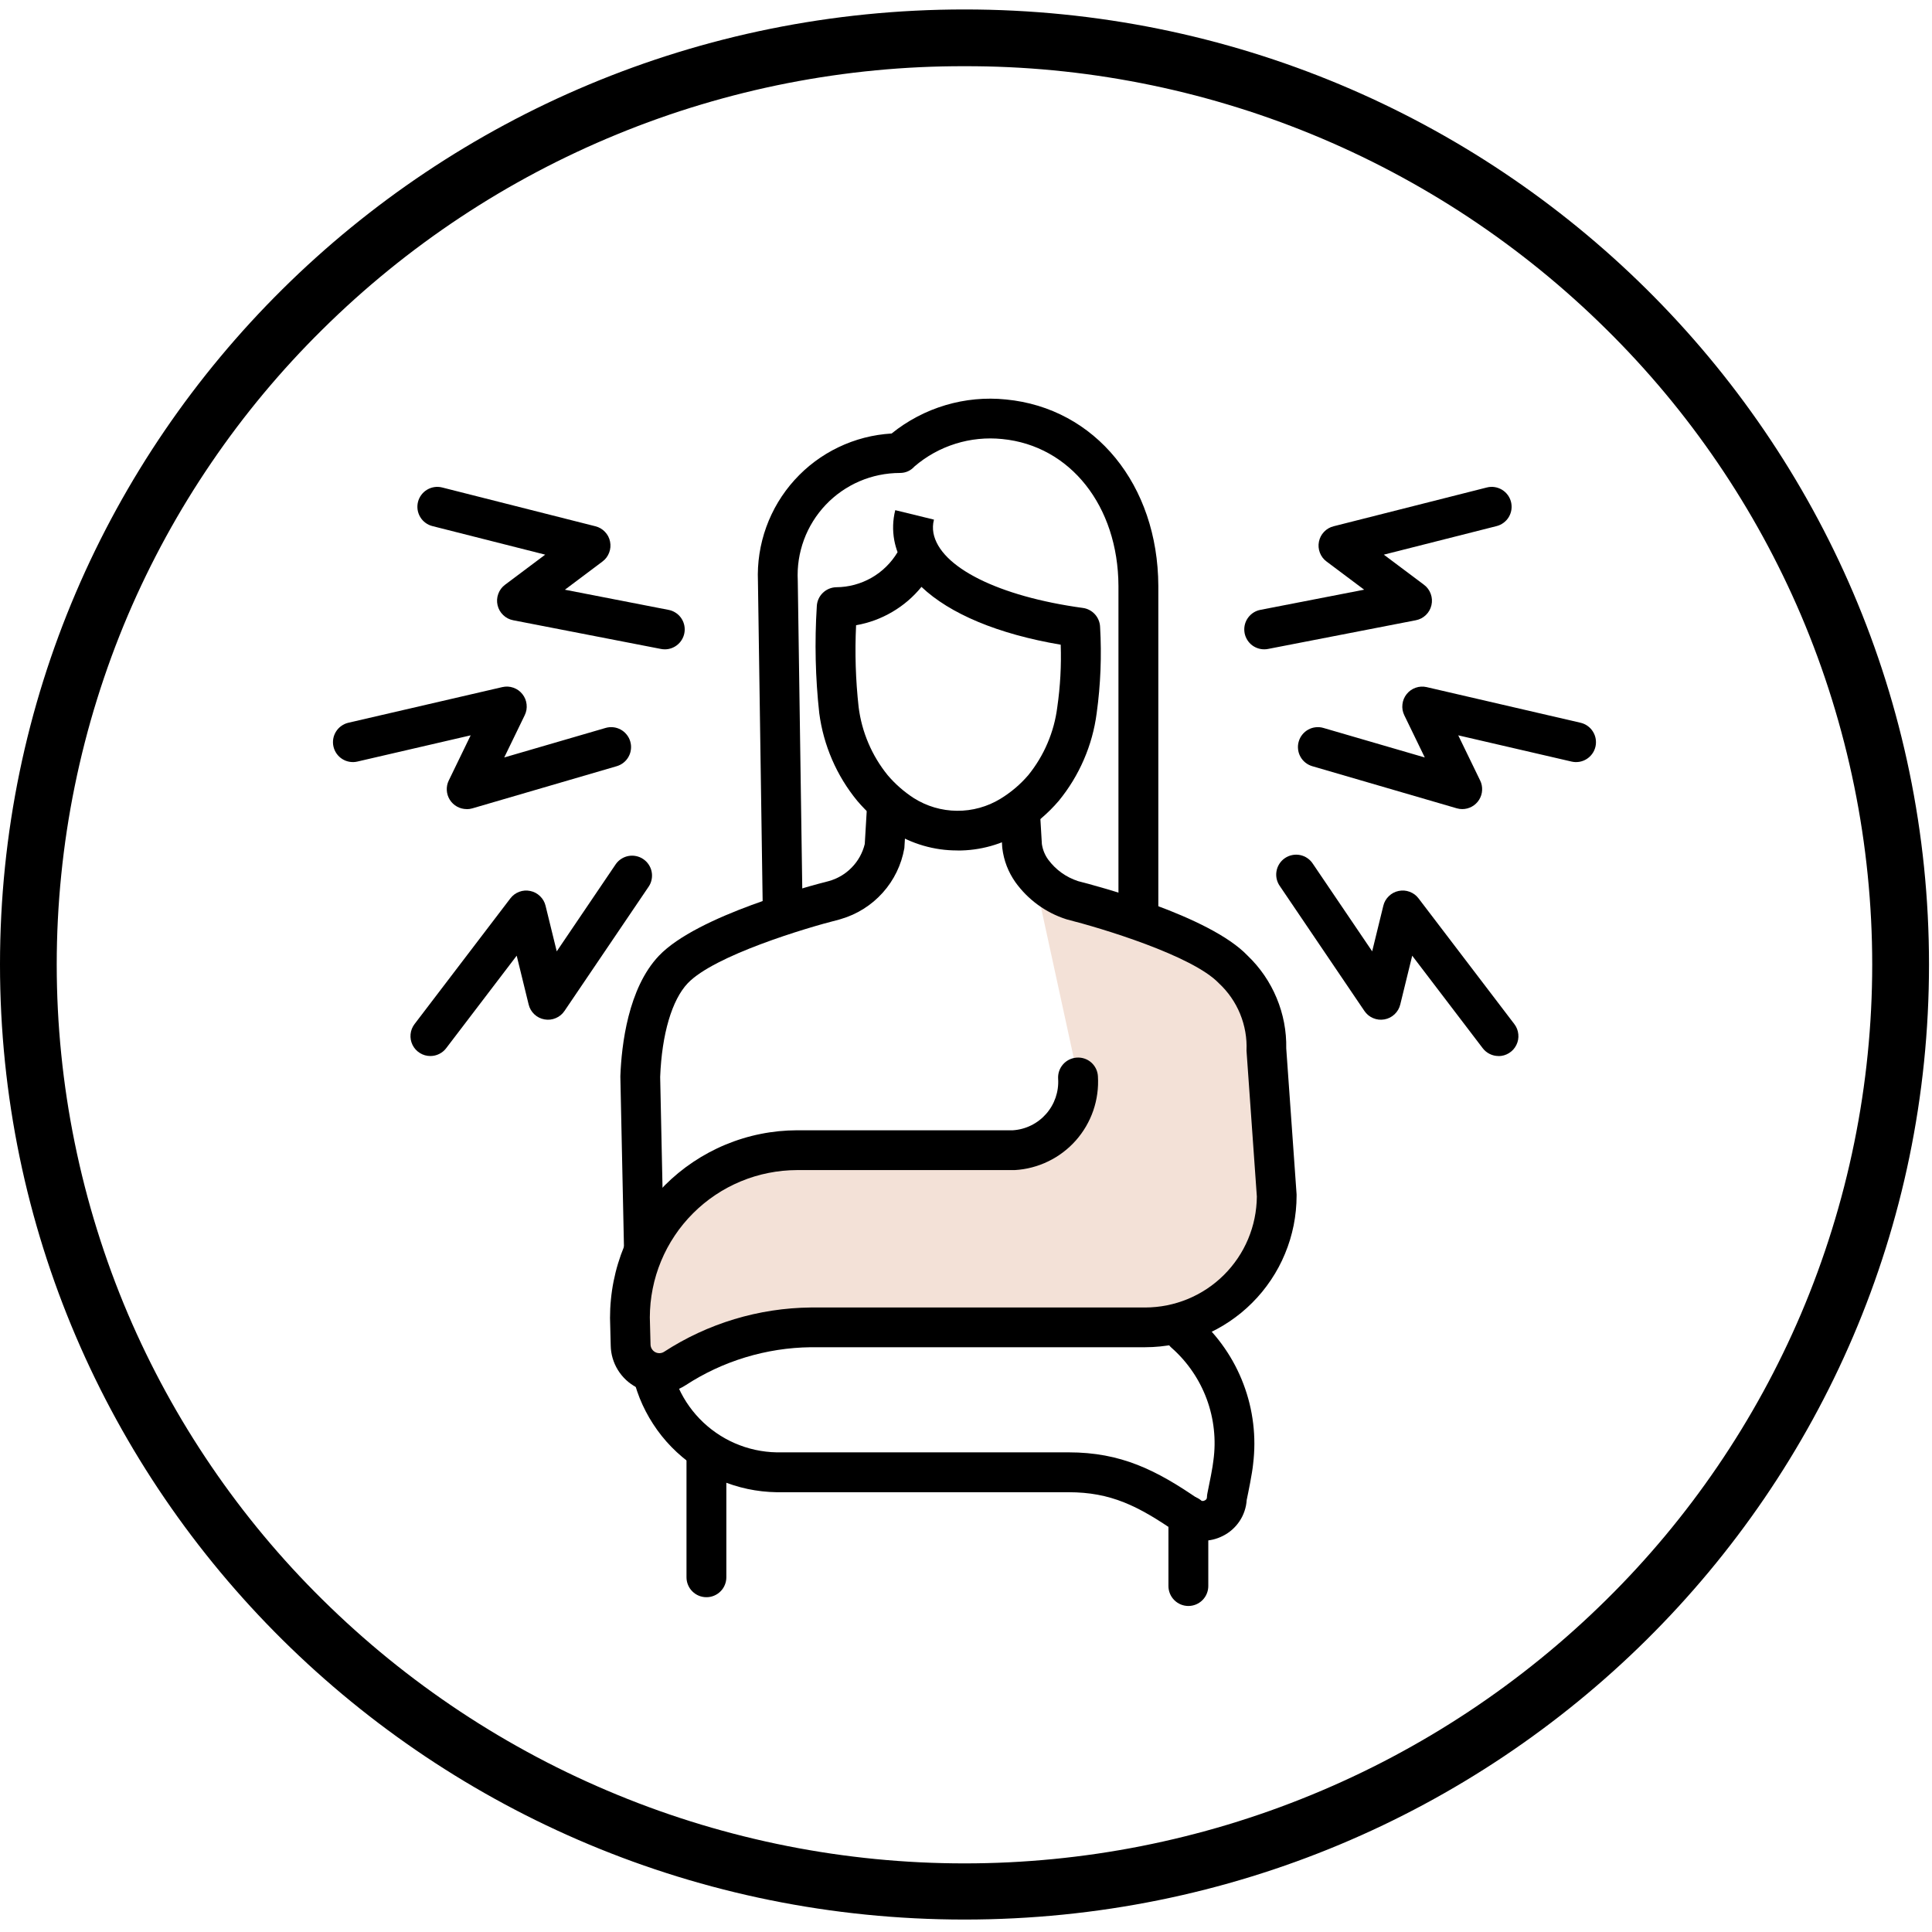
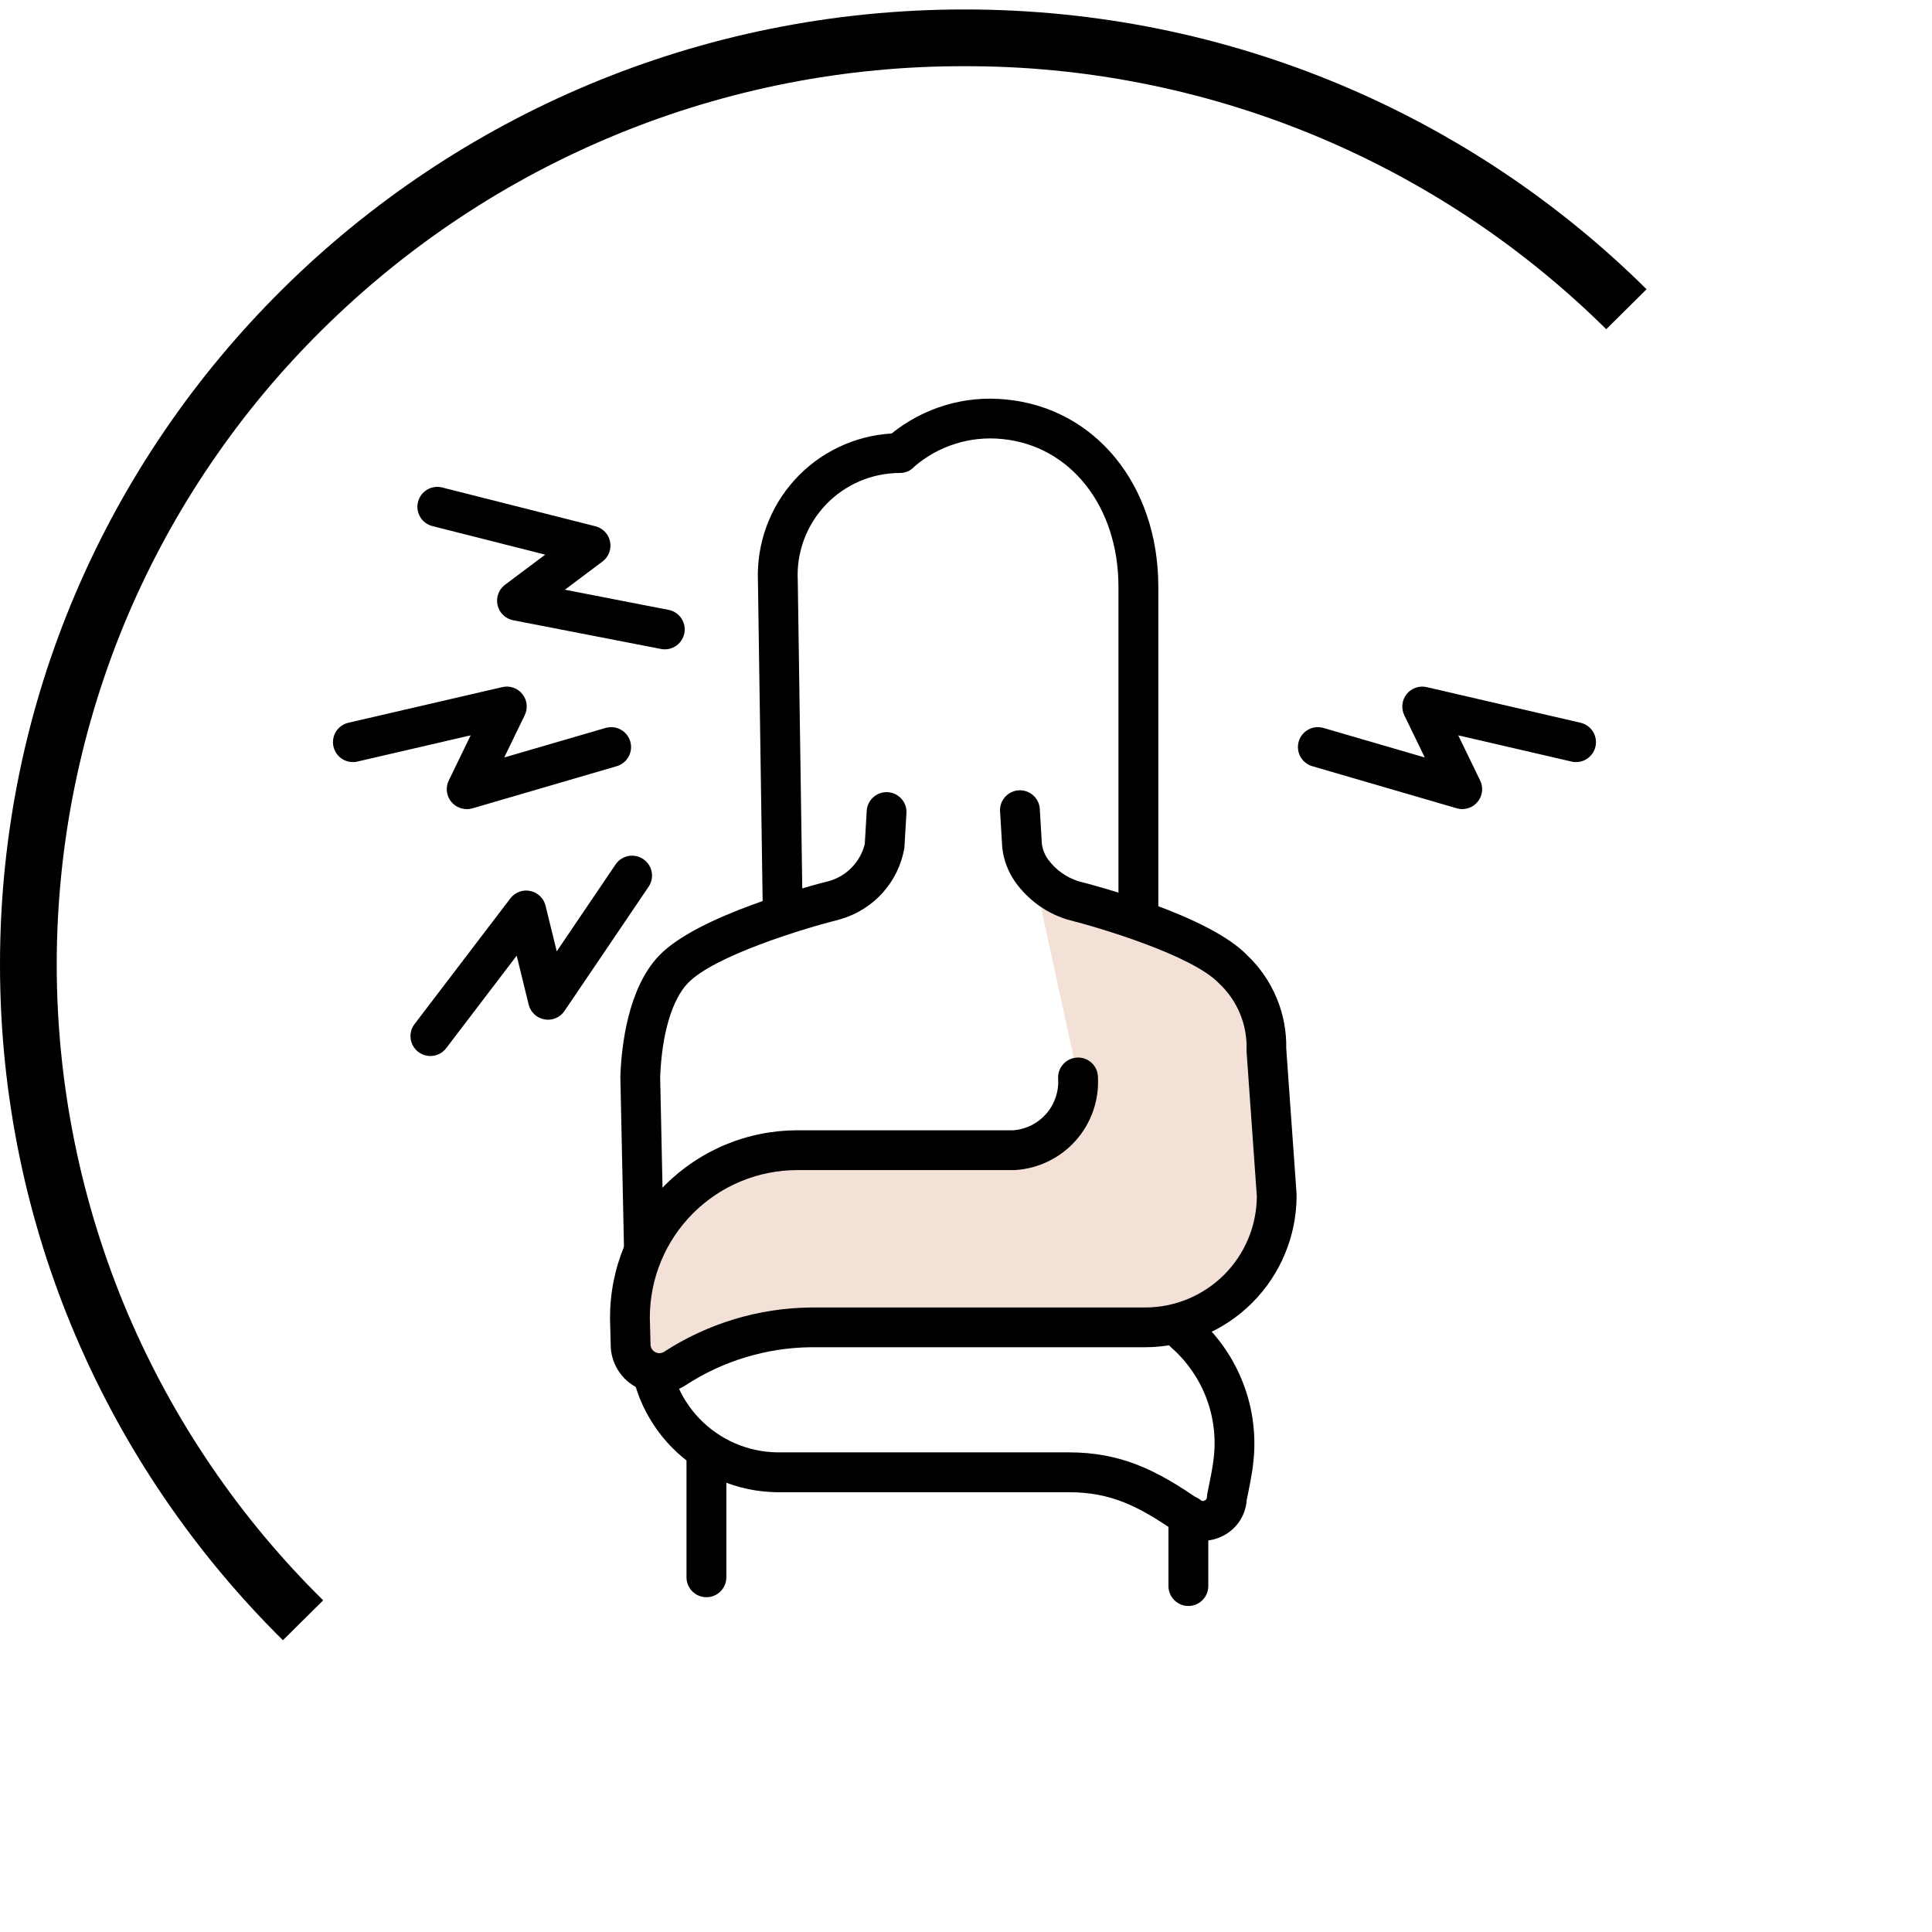
<svg xmlns="http://www.w3.org/2000/svg" version="1.0" preserveAspectRatio="xMidYMid meet" height="430" viewBox="0 0 322.5 322.5" zoomAndPan="magnify" width="430">
  <defs>
    <clipPath id="97960c7f8d">
-       <path clip-rule="nonzero" d="M 0 1.578 L 322 1.578 L 322 320.582 L 0 320.582 Z M 0 1.578" />
+       <path clip-rule="nonzero" d="M 0 1.578 L 322 1.578 L 0 320.582 Z M 0 1.578" />
    </clipPath>
    <clipPath id="c2fbb3ad9d">
      <path clip-rule="nonzero" d="M 216 114 L 266.422 114 L 266.422 136 L 216 136 Z M 216 114" />
    </clipPath>
    <clipPath id="85aff1daf7">
      <path clip-rule="nonzero" d="M 55.574 114 L 106 114 L 106 136 L 55.574 136 Z M 55.574 114" />
    </clipPath>
    <clipPath id="b93f416025">
      <path clip-rule="nonzero" d="M 126 66.551 L 194 66.551 L 194 154 L 126 154 Z M 126 66.551" />
    </clipPath>
    <clipPath id="cedd41a011">
      <path clip-rule="nonzero" d="M 195 249 L 202 249 L 202 268.078 L 195 268.078 Z M 195 249" />
    </clipPath>
  </defs>
  <g clip-path="url(#97960c7f8d)">
    <path fill-rule="nonzero" fill-opacity="1" d="M 161 11.051 C 156.043 11.039 151.098 11.27 146.164 11.742 C 141.23 12.215 136.332 12.93 131.469 13.879 C 126.605 14.832 121.801 16.023 117.051 17.445 C 112.305 18.867 107.637 20.52 103.055 22.402 C 98.469 24.281 93.984 26.383 89.605 28.699 C 85.223 31.02 80.969 33.547 76.836 36.285 C 72.703 39.02 68.715 41.953 64.871 45.078 C 61.023 48.207 57.34 51.516 53.82 55 C 46.914 61.816 40.73 69.234 35.27 77.254 C 29.805 85.273 25.172 93.746 21.359 102.672 C 19.402 107.27 17.684 111.957 16.199 116.73 C 14.711 121.504 13.473 126.34 12.473 131.238 C 11.473 136.137 10.723 141.07 10.223 146.047 C 9.719 151.02 9.469 156.004 9.469 161.004 C 9.469 166.004 9.719 170.988 10.223 175.961 C 10.723 180.938 11.473 185.871 12.473 190.77 C 13.473 195.668 14.711 200.504 16.199 205.277 C 17.684 210.051 19.402 214.738 21.359 219.336 C 25.172 228.262 29.805 236.734 35.27 244.754 C 40.73 252.773 46.914 260.191 53.82 267.008 C 55.582 268.746 57.383 270.445 59.227 272.098 C 61.07 273.754 62.953 275.359 64.875 276.922 C 66.797 278.484 68.758 279.996 70.754 281.465 C 72.75 282.93 74.781 284.348 76.844 285.715 C 78.91 287.082 81.008 288.398 83.137 289.664 C 85.266 290.926 87.426 292.141 89.613 293.301 C 91.801 294.461 94.016 295.566 96.258 296.617 C 98.5 297.668 100.77 298.664 103.059 299.605 C 105.348 300.547 107.66 301.434 109.996 302.262 C 112.328 303.09 114.684 303.863 117.055 304.578 C 119.426 305.289 121.812 305.945 124.219 306.543 C 126.621 307.141 129.039 307.68 131.469 308.16 C 133.898 308.641 136.336 309.059 138.789 309.422 C 141.238 309.781 143.695 310.082 146.16 310.324 C 148.625 310.562 151.094 310.746 153.566 310.867 C 156.043 310.988 158.516 311.047 160.992 311.047 C 163.473 311.047 165.945 310.988 168.418 310.867 C 170.895 310.746 173.363 310.562 175.828 310.324 C 178.293 310.082 180.75 309.781 183.199 309.422 C 185.652 309.059 188.09 308.641 190.52 308.16 C 192.949 307.68 195.367 307.141 197.77 306.543 C 200.176 305.945 202.562 305.289 204.934 304.578 C 207.305 303.863 209.656 303.09 211.992 302.262 C 214.324 301.434 216.637 300.547 218.93 299.605 C 221.219 298.664 223.488 297.668 225.73 296.617 C 227.973 295.566 230.188 294.461 232.375 293.301 C 234.562 292.141 236.723 290.926 238.852 289.664 C 240.98 288.398 243.078 287.082 245.145 285.715 C 247.207 284.348 249.238 282.93 251.234 281.465 C 253.23 279.996 255.191 278.484 257.113 276.922 C 259.035 275.359 260.918 273.754 262.762 272.098 C 264.605 270.445 266.406 268.746 268.168 267.008 C 275.074 260.191 281.258 252.773 286.719 244.754 C 292.184 236.734 296.816 228.262 300.629 219.336 C 302.586 214.738 304.305 210.051 305.789 205.277 C 307.277 200.504 308.516 195.668 309.516 190.77 C 310.516 185.871 311.266 180.938 311.766 175.961 C 312.27 170.988 312.52 166.004 312.52 161.004 C 312.52 156.004 312.27 151.02 311.766 146.047 C 311.266 141.07 310.516 136.137 309.516 131.238 C 308.516 126.34 307.273 121.504 305.789 116.73 C 304.305 111.957 302.586 107.27 300.629 102.672 C 296.816 93.746 292.184 85.273 286.719 77.254 C 281.258 69.234 275.074 61.816 268.168 55 C 264.648 51.516 260.965 48.207 257.121 45.082 C 253.273 41.953 249.285 39.023 245.156 36.285 C 241.023 33.551 236.766 31.023 232.387 28.703 C 228.008 26.383 223.527 24.285 218.941 22.402 C 214.355 20.523 209.691 18.871 204.941 17.449 C 200.195 16.023 195.391 14.836 190.527 13.883 C 185.664 12.93 180.766 12.215 175.832 11.742 C 170.902 11.27 165.957 11.039 161 11.051 M 161 1.578 C 249.918 1.578 322 72.953 322 161 C 322 249.043 249.918 320.422 161 320.422 C 72.082 320.422 0 249.043 0 161 C 0 72.953 72.082 1.578 161 1.578 Z M 161 1.578" fill="#000000" />
  </g>
-   <path fill-rule="nonzero" fill-opacity="1" d="M 211.043 108.387 C 210.629 108.391 210.227 108.316 209.84 108.168 C 209.449 108.02 209.102 107.809 208.793 107.531 C 208.488 107.25 208.238 106.926 208.055 106.555 C 207.867 106.184 207.754 105.793 207.715 105.379 C 207.676 104.969 207.711 104.562 207.824 104.16 C 207.938 103.762 208.117 103.395 208.367 103.066 C 208.617 102.734 208.918 102.457 209.27 102.238 C 209.621 102.02 210.004 101.871 210.41 101.797 L 227.711 98.434 L 221.434 93.73 C 220.918 93.348 220.547 92.855 220.32 92.258 C 220.09 91.656 220.039 91.043 220.164 90.414 C 220.293 89.785 220.574 89.242 221.016 88.777 C 221.461 88.312 221.992 88.004 222.613 87.848 L 248.184 81.375 C 248.609 81.266 249.043 81.242 249.48 81.305 C 249.914 81.371 250.324 81.516 250.703 81.738 C 251.082 81.965 251.402 82.254 251.668 82.609 C 251.93 82.961 252.117 83.352 252.227 83.781 C 252.332 84.207 252.355 84.641 252.293 85.078 C 252.23 85.512 252.082 85.922 251.859 86.301 C 251.633 86.68 251.34 87 250.988 87.262 C 250.633 87.527 250.242 87.711 249.816 87.82 L 230.996 92.586 L 237.695 97.609 C 238.223 98.004 238.598 98.512 238.824 99.129 C 239.051 99.746 239.09 100.375 238.945 101.016 C 238.797 101.656 238.488 102.207 238.016 102.664 C 237.539 103.121 236.98 103.41 236.336 103.535 L 211.68 108.324 C 211.473 108.367 211.262 108.387 211.051 108.387" fill="#000000" />
-   <path fill-rule="nonzero" fill-opacity="1" d="M 250.148 176.277 C 249.629 176.277 249.137 176.164 248.672 175.934 C 248.207 175.703 247.816 175.383 247.5 174.969 L 235.734 159.531 L 233.742 167.664 C 233.586 168.305 233.27 168.855 232.789 169.309 C 232.309 169.762 231.742 170.047 231.094 170.164 C 230.441 170.281 229.812 170.207 229.203 169.949 C 228.598 169.691 228.109 169.285 227.742 168.738 L 213.66 147.941 C 213.398 147.574 213.215 147.172 213.113 146.734 C 213.016 146.297 213.004 145.855 213.082 145.414 C 213.16 144.969 213.324 144.559 213.566 144.184 C 213.812 143.805 214.121 143.488 214.492 143.238 C 214.867 142.984 215.273 142.816 215.715 142.73 C 216.156 142.641 216.598 142.645 217.035 142.734 C 217.477 142.828 217.883 143 218.254 143.258 C 218.621 143.512 218.926 143.832 219.168 144.211 L 229.051 158.801 L 230.914 151.184 C 231.066 150.562 231.375 150.031 231.836 149.586 C 232.297 149.141 232.84 148.852 233.469 148.723 C 234.094 148.594 234.707 148.637 235.309 148.863 C 235.906 149.086 236.402 149.449 236.789 149.961 L 252.781 170.945 C 253.164 171.449 253.387 172.016 253.445 172.645 C 253.508 173.273 253.398 173.871 253.117 174.438 C 252.836 175.004 252.43 175.453 251.891 175.789 C 251.355 176.121 250.77 176.289 250.137 176.289" fill="#000000" />
  <g clip-path="url(#c2fbb3ad9d)">
    <path fill-rule="nonzero" fill-opacity="1" d="M 244.098 135.059 C 243.781 135.059 243.473 135.016 243.168 134.926 L 219.055 127.898 C 218.633 127.773 218.246 127.574 217.902 127.297 C 217.559 127.023 217.281 126.691 217.07 126.305 C 216.855 125.918 216.727 125.504 216.68 125.066 C 216.629 124.629 216.668 124.199 216.793 123.773 C 216.914 123.352 217.113 122.965 217.391 122.621 C 217.668 122.277 217.996 122 218.383 121.789 C 218.77 121.574 219.184 121.445 219.621 121.398 C 220.059 121.348 220.492 121.387 220.914 121.512 L 237.832 126.441 L 234.41 119.387 C 234.133 118.812 234.027 118.207 234.102 117.57 C 234.172 116.938 234.406 116.371 234.801 115.871 C 235.199 115.371 235.699 115.016 236.301 114.801 C 236.902 114.59 237.516 114.555 238.137 114.695 L 263.832 120.645 C 264.262 120.746 264.656 120.922 265.016 121.18 C 265.375 121.434 265.668 121.75 265.902 122.125 C 266.137 122.5 266.289 122.902 266.363 123.34 C 266.434 123.773 266.422 124.207 266.324 124.637 C 266.223 125.066 266.047 125.461 265.789 125.82 C 265.531 126.176 265.219 126.473 264.844 126.707 C 264.469 126.941 264.062 127.094 263.629 127.168 C 263.195 127.238 262.762 127.227 262.332 127.125 L 243.418 122.746 L 247.074 130.285 C 247.199 130.535 247.289 130.801 247.344 131.078 C 247.398 131.355 247.418 131.633 247.402 131.914 C 247.391 132.195 247.34 132.469 247.254 132.738 C 247.168 133.008 247.051 133.262 246.902 133.5 C 246.754 133.738 246.574 133.957 246.371 134.148 C 246.164 134.344 245.941 134.508 245.691 134.645 C 245.445 134.781 245.188 134.883 244.914 134.953 C 244.641 135.023 244.363 135.059 244.082 135.059" fill="#000000" />
  </g>
  <path fill-rule="nonzero" fill-opacity="1" d="M 110.953 108.387 C 110.738 108.387 110.527 108.367 110.32 108.324 L 85.664 103.535 C 85.02 103.41 84.461 103.121 83.988 102.664 C 83.516 102.207 83.203 101.656 83.055 101.016 C 82.91 100.375 82.949 99.746 83.176 99.129 C 83.402 98.512 83.777 98.004 84.305 97.609 L 91.008 92.586 L 72.188 87.82 C 71.758 87.711 71.367 87.527 71.012 87.262 C 70.66 87 70.367 86.68 70.145 86.301 C 69.918 85.922 69.773 85.512 69.707 85.078 C 69.645 84.641 69.668 84.207 69.773 83.781 C 69.883 83.352 70.07 82.961 70.332 82.609 C 70.598 82.254 70.918 81.965 71.297 81.738 C 71.676 81.516 72.086 81.371 72.52 81.305 C 72.957 81.242 73.391 81.266 73.816 81.375 L 99.387 87.848 C 100.008 88.004 100.543 88.312 100.984 88.777 C 101.426 89.242 101.711 89.785 101.836 90.414 C 101.961 91.043 101.91 91.656 101.68 92.258 C 101.453 92.855 101.082 93.348 100.57 93.73 L 94.297 98.438 L 111.582 101.801 C 111.992 101.875 112.371 102.023 112.723 102.242 C 113.078 102.461 113.379 102.734 113.629 103.066 C 113.879 103.398 114.059 103.766 114.172 104.164 C 114.285 104.562 114.32 104.969 114.281 105.383 C 114.242 105.797 114.129 106.188 113.941 106.559 C 113.754 106.93 113.508 107.254 113.199 107.531 C 112.891 107.812 112.543 108.023 112.156 108.172 C 111.77 108.32 111.367 108.395 110.953 108.391" fill="#000000" />
  <path fill-rule="nonzero" fill-opacity="1" d="M 71.844 176.277 C 71.211 176.277 70.629 176.113 70.09 175.777 C 69.555 175.445 69.145 174.996 68.863 174.43 C 68.586 173.863 68.477 173.266 68.535 172.633 C 68.598 172.004 68.82 171.441 69.203 170.938 L 85.191 149.965 C 85.582 149.453 86.074 149.09 86.676 148.863 C 87.273 148.641 87.887 148.594 88.516 148.727 C 89.141 148.855 89.684 149.145 90.145 149.59 C 90.605 150.035 90.914 150.566 91.066 151.188 L 92.934 158.805 L 102.812 144.215 C 103.066 143.863 103.375 143.574 103.742 143.344 C 104.109 143.113 104.504 142.961 104.93 142.883 C 105.355 142.809 105.781 142.816 106.203 142.906 C 106.629 142.996 107.02 143.164 107.379 143.406 C 107.734 143.648 108.035 143.949 108.277 144.309 C 108.516 144.668 108.684 145.059 108.77 145.48 C 108.859 145.906 108.863 146.332 108.785 146.758 C 108.707 147.184 108.555 147.578 108.32 147.941 L 94.238 168.738 C 93.871 169.285 93.387 169.691 92.777 169.949 C 92.168 170.207 91.539 170.281 90.891 170.164 C 90.238 170.047 89.672 169.762 89.191 169.309 C 88.711 168.855 88.395 168.305 88.242 167.664 L 86.25 159.527 L 74.48 174.969 C 74.164 175.383 73.777 175.703 73.309 175.934 C 72.844 176.164 72.352 176.277 71.832 176.277" fill="#000000" />
  <g clip-path="url(#85aff1daf7)">
    <path fill-rule="nonzero" fill-opacity="1" d="M 77.902 135.059 C 77.621 135.059 77.344 135.023 77.07 134.953 C 76.797 134.883 76.539 134.781 76.293 134.645 C 76.043 134.508 75.82 134.344 75.613 134.148 C 75.41 133.957 75.234 133.738 75.082 133.5 C 74.934 133.262 74.816 133.008 74.73 132.738 C 74.645 132.469 74.598 132.195 74.582 131.914 C 74.566 131.633 74.586 131.355 74.641 131.078 C 74.699 130.801 74.785 130.535 74.91 130.285 L 78.566 122.746 L 59.652 127.125 C 59.223 127.227 58.793 127.238 58.355 127.164 C 57.922 127.094 57.52 126.938 57.145 126.707 C 56.77 126.473 56.457 126.176 56.199 125.816 C 55.945 125.457 55.766 125.062 55.668 124.637 C 55.566 124.207 55.555 123.773 55.625 123.34 C 55.699 122.902 55.852 122.5 56.086 122.125 C 56.316 121.75 56.613 121.438 56.973 121.18 C 57.332 120.922 57.723 120.746 58.152 120.645 L 83.848 114.695 C 84.473 114.551 85.086 114.582 85.691 114.793 C 86.293 115.004 86.797 115.359 87.195 115.859 C 87.598 116.363 87.832 116.93 87.902 117.566 C 87.973 118.203 87.871 118.809 87.59 119.387 L 84.168 126.441 L 101.086 121.512 C 101.512 121.387 101.941 121.352 102.379 121.398 C 102.816 121.445 103.23 121.578 103.617 121.789 C 104.004 122 104.332 122.281 104.609 122.625 C 104.887 122.969 105.086 123.352 105.207 123.773 C 105.332 124.199 105.371 124.629 105.32 125.066 C 105.273 125.504 105.145 125.918 104.93 126.305 C 104.719 126.691 104.441 127.023 104.098 127.297 C 103.754 127.574 103.371 127.773 102.945 127.898 L 78.832 134.941 C 78.527 135.027 78.215 135.074 77.898 135.07" fill="#000000" />
  </g>
  <path fill-rule="nonzero" fill-opacity="1" d="M 200.758 257.199 C 199.191 257.195 197.766 256.75 196.477 255.855 C 189.996 251.367 185.43 249.09 178.367 249.09 L 129.648 249.09 C 128.828 249.078 128.016 249.023 127.203 248.934 C 126.391 248.844 125.582 248.711 124.785 248.543 C 123.984 248.371 123.195 248.164 122.414 247.914 C 121.637 247.668 120.871 247.383 120.121 247.059 C 119.371 246.738 118.637 246.379 117.918 245.984 C 117.203 245.59 116.508 245.16 115.836 244.695 C 115.16 244.234 114.512 243.738 113.887 243.211 C 113.262 242.688 112.664 242.129 112.094 241.547 C 111.52 240.961 110.98 240.348 110.469 239.711 C 109.957 239.07 109.48 238.41 109.035 237.723 C 108.59 237.039 108.176 236.332 107.801 235.609 C 107.422 234.883 107.082 234.141 106.777 233.383 C 106.477 232.621 106.211 231.852 105.98 231.066 C 105.754 230.281 105.562 229.488 105.414 228.684 C 105.262 227.879 105.152 227.07 105.082 226.254 C 105.012 225.441 104.98 224.625 104.988 223.809 C 104.973 223.359 105.051 222.922 105.211 222.504 C 105.375 222.082 105.613 221.711 105.926 221.391 C 106.238 221.066 106.602 220.816 107.016 220.641 C 107.434 220.465 107.863 220.379 108.312 220.379 C 108.766 220.379 109.195 220.465 109.609 220.641 C 110.027 220.816 110.391 221.066 110.703 221.391 C 111.016 221.711 111.254 222.082 111.418 222.504 C 111.578 222.922 111.652 223.359 111.641 223.809 C 111.629 224.406 111.652 225.004 111.699 225.602 C 111.75 226.199 111.828 226.793 111.938 227.383 C 112.043 227.973 112.18 228.559 112.344 229.133 C 112.508 229.711 112.703 230.277 112.922 230.832 C 113.145 231.391 113.391 231.938 113.664 232.469 C 113.938 233.004 114.238 233.523 114.562 234.027 C 114.887 234.531 115.234 235.016 115.605 235.484 C 115.98 235.957 116.375 236.406 116.789 236.836 C 117.207 237.27 117.645 237.68 118.102 238.066 C 118.555 238.453 119.031 238.82 119.523 239.16 C 120.016 239.504 120.523 239.82 121.047 240.113 C 121.57 240.406 122.105 240.672 122.656 240.91 C 123.207 241.148 123.766 241.359 124.336 241.547 C 124.906 241.73 125.484 241.887 126.07 242.016 C 126.656 242.141 127.246 242.242 127.844 242.312 C 128.438 242.383 129.035 242.422 129.633 242.434 L 178.371 242.434 C 187.082 242.434 193 245.348 200.27 250.387 C 200.535 250.59 200.812 250.613 201.109 250.461 C 201.363 250.344 201.484 250.145 201.473 249.867 C 201.48 249.664 201.504 249.461 201.547 249.262 C 201.891 247.641 202.465 244.727 202.547 243.789 C 202.785 242.066 202.812 240.336 202.621 238.605 C 202.434 236.871 202.039 235.188 201.438 233.555 C 200.832 231.918 200.043 230.383 199.059 228.945 C 198.078 227.504 196.938 226.207 195.633 225.047 C 195.297 224.766 195.023 224.426 194.82 224.035 C 194.617 223.641 194.496 223.227 194.457 222.785 C 194.418 222.344 194.469 221.914 194.602 221.492 C 194.734 221.07 194.945 220.691 195.23 220.355 C 195.516 220.016 195.855 219.746 196.25 219.543 C 196.641 219.34 197.059 219.223 197.5 219.188 C 197.941 219.148 198.371 219.199 198.793 219.336 C 199.211 219.473 199.59 219.684 199.926 219.969 C 201.633 221.477 203.129 223.164 204.422 225.039 C 205.715 226.91 206.762 228.91 207.566 231.035 C 208.375 233.164 208.91 235.355 209.184 237.613 C 209.457 239.871 209.453 242.129 209.176 244.387 C 209.043 245.852 208.352 249.23 208.105 250.387 C 208.066 251.016 207.945 251.629 207.742 252.23 C 207.543 252.828 207.266 253.391 206.918 253.914 C 206.566 254.441 206.156 254.914 205.684 255.332 C 205.211 255.75 204.691 256.102 204.125 256.383 C 203.07 256.922 201.949 257.188 200.766 257.188" fill="#000000" />
  <g clip-path="url(#b93f416025)">
    <path fill-rule="nonzero" fill-opacity="1" d="M 127.352 153.684 L 126.52 97.027 C 126.488 96.262 126.492 95.492 126.535 94.727 C 126.578 93.957 126.656 93.195 126.773 92.438 C 126.891 91.676 127.043 90.926 127.234 90.18 C 127.422 89.434 127.648 88.699 127.91 87.977 C 128.172 87.254 128.465 86.547 128.797 85.852 C 129.125 85.16 129.488 84.48 129.883 83.824 C 130.281 83.164 130.707 82.527 131.164 81.91 C 131.621 81.293 132.109 80.699 132.625 80.129 C 133.141 79.559 133.684 79.016 134.25 78.496 C 134.82 77.98 135.41 77.492 136.027 77.031 C 136.645 76.57 137.281 76.145 137.938 75.746 C 138.594 75.348 139.27 74.984 139.965 74.652 C 140.656 74.32 141.363 74.023 142.086 73.758 C 142.809 73.496 143.543 73.266 144.285 73.074 C 145.031 72.883 145.781 72.727 146.539 72.609 C 147.301 72.492 148.062 72.41 148.832 72.363 C 150.16 71.289 151.582 70.355 153.094 69.559 C 154.605 68.762 156.18 68.121 157.82 67.633 C 159.457 67.145 161.129 66.82 162.828 66.66 C 164.531 66.5 166.23 66.508 167.934 66.684 C 182.828 68.121 193.281 80.922 193.355 97.805 L 193.355 153.625 L 186.699 153.625 L 186.699 97.805 C 186.641 84.477 178.66 74.387 167.289 73.285 C 165.98 73.152 164.668 73.148 163.359 73.281 C 162.047 73.41 160.766 73.672 159.508 74.066 C 158.25 74.457 157.043 74.973 155.891 75.609 C 154.738 76.246 153.664 76.996 152.664 77.852 C 152.008 78.578 151.191 78.945 150.215 78.949 C 149.637 78.949 149.059 78.98 148.484 79.039 C 147.91 79.098 147.34 79.184 146.773 79.301 C 146.207 79.414 145.648 79.562 145.098 79.734 C 144.547 79.906 144.008 80.105 143.477 80.336 C 142.945 80.562 142.426 80.816 141.922 81.098 C 141.418 81.379 140.93 81.684 140.453 82.016 C 139.98 82.344 139.523 82.699 139.086 83.074 C 138.648 83.449 138.23 83.848 137.832 84.27 C 137.434 84.688 137.059 85.125 136.707 85.582 C 136.352 86.039 136.023 86.512 135.719 87.004 C 135.414 87.492 135.133 88 134.879 88.516 C 134.625 89.035 134.398 89.566 134.199 90.109 C 134 90.652 133.828 91.199 133.684 91.762 C 133.539 92.32 133.422 92.887 133.336 93.457 C 133.25 94.027 133.191 94.602 133.164 95.18 C 133.137 95.754 133.137 96.332 133.168 96.91 L 133.996 153.562 Z M 127.352 153.684" fill="#000000" />
  </g>
-   <path fill-rule="nonzero" fill-opacity="1" d="M 159.832 141.961 C 157.891 141.969 155.988 141.703 154.125 141.16 C 152.258 140.617 150.512 139.82 148.879 138.77 C 146.703 137.352 144.773 135.652 143.09 133.672 C 141.371 131.578 139.977 129.289 138.898 126.805 C 137.824 124.316 137.109 121.734 136.754 119.047 C 136.105 113.117 135.969 107.176 136.344 101.223 C 136.359 100.801 136.453 100.395 136.625 100.004 C 136.797 99.613 137.035 99.273 137.34 98.973 C 137.645 98.676 137.992 98.445 138.383 98.281 C 138.777 98.117 139.184 98.031 139.609 98.023 C 140.641 98.016 141.656 97.879 142.648 97.609 C 143.645 97.34 144.59 96.949 145.488 96.438 C 146.383 95.926 147.195 95.309 147.934 94.582 C 148.668 93.859 149.301 93.055 149.828 92.172 C 149.59 91.531 149.41 90.879 149.281 90.211 C 148.969 88.516 149.023 86.832 149.441 85.16 L 155.902 86.738 C 155.707 87.48 155.68 88.23 155.816 88.988 C 156.898 94.672 166.688 99.562 180.758 101.48 C 181.145 101.531 181.508 101.648 181.855 101.832 C 182.199 102.012 182.504 102.246 182.766 102.535 C 183.031 102.824 183.234 103.148 183.383 103.512 C 183.531 103.871 183.617 104.246 183.633 104.637 C 183.91 109.465 183.723 114.27 183.062 119.062 C 182.711 121.746 181.996 124.332 180.918 126.816 C 179.844 129.301 178.445 131.59 176.73 133.688 C 174.938 135.781 172.863 137.547 170.512 138.988 C 168.906 139.969 167.195 140.715 165.383 141.223 C 163.566 141.73 161.719 141.98 159.836 141.973 M 142.902 104.383 C 142.684 108.945 142.824 113.496 143.328 118.035 C 143.59 120.113 144.133 122.117 144.953 124.043 C 145.773 125.973 146.844 127.75 148.16 129.379 C 149.426 130.871 150.883 132.148 152.52 133.215 C 153.602 133.898 154.758 134.422 155.984 134.785 C 157.215 135.145 158.469 135.332 159.746 135.34 C 161.027 135.352 162.285 135.188 163.52 134.844 C 164.75 134.504 165.914 134 167.008 133.332 C 168.766 132.258 170.316 130.941 171.656 129.379 C 172.973 127.75 174.043 125.973 174.863 124.043 C 175.684 122.117 176.227 120.113 176.488 118.035 C 176.988 114.578 177.18 111.105 177.059 107.617 C 166.59 105.848 158.539 102.453 153.816 97.965 C 152.441 99.656 150.812 101.051 148.934 102.152 C 147.055 103.254 145.043 103.992 142.898 104.367" fill="#000000" />
  <path fill-rule="nonzero" fill-opacity="1" d="M 107.586 216.41 C 107.152 216.406 106.734 216.324 106.332 216.16 C 105.93 215.996 105.57 215.762 105.262 215.457 C 104.949 215.156 104.707 214.805 104.535 214.402 C 104.363 214.004 104.273 213.59 104.262 213.152 L 103.555 179.805 C 103.555 179.738 103.555 179.676 103.555 179.609 C 103.75 174.434 104.848 164.945 109.992 159.539 C 116.379 152.828 135.422 147.816 138.301 147.09 C 139.035 146.891 139.73 146.598 140.391 146.211 C 141.047 145.824 141.641 145.359 142.172 144.812 C 142.707 144.27 143.156 143.66 143.527 142.996 C 143.895 142.328 144.172 141.625 144.352 140.883 L 144.688 135.203 C 144.734 134.777 144.855 134.375 145.059 133.996 C 145.258 133.621 145.52 133.293 145.848 133.016 C 146.172 132.742 146.539 132.535 146.945 132.398 C 147.348 132.266 147.766 132.211 148.191 132.234 C 148.617 132.262 149.023 132.363 149.41 132.547 C 149.797 132.73 150.137 132.977 150.43 133.289 C 150.719 133.602 150.941 133.957 151.098 134.355 C 151.25 134.754 151.324 135.168 151.316 135.598 L 150.973 141.391 C 150.973 141.457 150.973 141.523 150.957 141.59 C 150.711 142.973 150.285 144.297 149.672 145.559 C 149.059 146.82 148.281 147.977 147.344 149.02 C 146.406 150.066 145.344 150.961 144.156 151.707 C 142.969 152.457 141.699 153.023 140.352 153.418 C 140.258 153.449 140.16 153.48 140.059 153.504 C 134.523 154.887 119.203 159.504 114.805 164.125 C 112.16 166.906 110.48 172.602 110.199 179.766 L 110.906 213.02 C 110.914 213.461 110.84 213.887 110.68 214.297 C 110.52 214.707 110.285 215.07 109.98 215.391 C 109.676 215.707 109.32 215.957 108.918 216.133 C 108.512 216.312 108.09 216.406 107.648 216.414 Z M 107.586 216.41" fill="#000000" />
  <g clip-path="url(#cedd41a011)">
    <path fill-rule="nonzero" fill-opacity="1" d="M 198.371 268.078 C 197.93 268.078 197.504 267.992 197.098 267.824 C 196.691 267.652 196.332 267.414 196.02 267.102 C 195.707 266.789 195.465 266.43 195.297 266.023 C 195.129 265.613 195.043 265.191 195.043 264.75 L 195.043 253.121 C 195.031 252.668 195.105 252.234 195.266 251.816 C 195.43 251.395 195.668 251.023 195.98 250.699 C 196.293 250.379 196.66 250.129 197.074 249.953 C 197.488 249.777 197.918 249.691 198.371 249.691 C 198.82 249.691 199.254 249.777 199.668 249.953 C 200.082 250.129 200.445 250.379 200.758 250.699 C 201.07 251.023 201.309 251.395 201.473 251.816 C 201.637 252.234 201.711 252.668 201.695 253.121 L 201.695 264.75 C 201.695 265.191 201.609 265.613 201.441 266.023 C 201.273 266.43 201.035 266.789 200.723 267.102 C 200.41 267.414 200.051 267.652 199.645 267.824 C 199.234 267.992 198.812 268.078 198.371 268.078" fill="#000000" />
  </g>
  <path fill-rule="nonzero" fill-opacity="1" d="M 117.922 266.613 C 117.48 266.613 117.055 266.531 116.648 266.363 C 116.242 266.195 115.883 265.953 115.57 265.641 C 115.258 265.332 115.016 264.973 114.848 264.562 C 114.68 264.156 114.594 263.73 114.594 263.289 L 114.594 243.656 C 114.609 243.223 114.703 242.809 114.875 242.414 C 115.051 242.02 115.293 241.672 115.605 241.371 C 115.914 241.07 116.27 240.836 116.672 240.676 C 117.07 240.512 117.488 240.43 117.922 240.43 C 118.352 240.43 118.77 240.512 119.168 240.676 C 119.57 240.836 119.926 241.066 120.238 241.371 C 120.547 241.672 120.789 242.02 120.965 242.414 C 121.141 242.809 121.234 243.223 121.246 243.656 L 121.246 263.289 C 121.246 263.73 121.16 264.156 120.992 264.562 C 120.824 264.973 120.582 265.332 120.27 265.641 C 119.961 265.953 119.598 266.195 119.191 266.363 C 118.785 266.531 118.359 266.617 117.918 266.613" fill="#000000" />
  <path fill-rule="nonzero" fill-opacity="1" d="M 179.945 179.852 C 179.992 180.605 179.965 181.355 179.863 182.102 C 179.762 182.848 179.59 183.578 179.344 184.293 C 179.098 185.004 178.785 185.688 178.406 186.336 C 178.023 186.988 177.586 187.598 177.086 188.16 C 176.582 188.723 176.031 189.234 175.43 189.688 C 174.828 190.145 174.191 190.535 173.512 190.863 C 172.832 191.191 172.129 191.449 171.398 191.637 C 170.668 191.828 169.926 191.941 169.172 191.984 L 133.059 191.984 C 132.145 191.984 131.234 192.027 130.324 192.117 C 129.414 192.207 128.512 192.344 127.613 192.52 C 126.719 192.699 125.832 192.922 124.957 193.188 C 124.082 193.449 123.223 193.758 122.379 194.109 C 121.535 194.457 120.707 194.848 119.902 195.281 C 119.098 195.711 118.312 196.18 117.555 196.688 C 116.793 197.195 116.059 197.738 115.352 198.32 C 114.648 198.898 113.969 199.512 113.324 200.16 C 112.676 200.805 112.066 201.48 111.484 202.188 C 110.906 202.895 110.359 203.629 109.852 204.387 C 109.344 205.148 108.875 205.93 108.445 206.738 C 108.016 207.543 107.625 208.367 107.273 209.215 C 106.926 210.059 106.617 210.918 106.352 211.793 C 106.086 212.668 105.863 213.551 105.688 214.449 C 105.508 215.344 105.375 216.25 105.285 217.156 C 105.195 218.066 105.148 218.98 105.148 219.895 L 105.266 224.512 C 105.285 225.379 105.523 226.184 105.98 226.922 C 106.438 227.656 107.047 228.23 107.816 228.637 C 108.582 229.043 109.398 229.227 110.266 229.191 C 111.133 229.156 111.93 228.902 112.66 228.434 C 116.035 226.234 119.652 224.551 123.508 223.383 C 127.363 222.215 131.305 221.609 135.336 221.566 L 191.172 221.566 C 191.895 221.566 192.609 221.531 193.324 221.461 C 194.043 221.391 194.75 221.285 195.457 221.145 C 196.164 221.004 196.859 220.828 197.547 220.621 C 198.234 220.414 198.91 220.172 199.574 219.895 C 200.238 219.621 200.891 219.312 201.523 218.973 C 202.156 218.637 202.773 218.266 203.371 217.867 C 203.969 217.469 204.547 217.039 205.102 216.582 C 205.656 216.125 206.191 215.645 206.699 215.137 C 207.207 214.629 207.691 214.094 208.145 213.539 C 208.602 212.984 209.031 212.406 209.43 211.809 C 209.828 211.211 210.199 210.594 210.535 209.961 C 210.875 209.328 211.184 208.676 211.457 208.012 C 211.734 207.348 211.977 206.672 212.184 205.984 C 212.395 205.297 212.566 204.598 212.707 203.895 C 212.848 203.188 212.953 202.477 213.023 201.762 C 213.094 201.047 213.129 200.328 213.129 199.609 L 211.398 175.137 C 211.43 173.895 211.332 172.664 211.105 171.445 C 210.879 170.223 210.527 169.039 210.051 167.895 C 209.578 166.746 208.988 165.664 208.281 164.641 C 207.578 163.617 206.777 162.68 205.875 161.828 C 199.832 155.477 179.012 150.273 179.012 150.273 C 177.656 149.832 176.398 149.191 175.242 148.355 C 174.082 147.52 173.082 146.523 172.238 145.371 C 171.348 144.113 170.809 142.719 170.613 141.188 L 170.27 135.391 Z M 179.945 179.852" fill="#f3e1d7" />
  <path fill-rule="nonzero" fill-opacity="1" d="M 110.074 232.539 C 108.727 232.539 107.457 232.223 106.266 231.594 C 105.625 231.258 105.043 230.848 104.512 230.355 C 103.984 229.863 103.527 229.309 103.148 228.695 C 102.766 228.082 102.477 227.43 102.27 226.734 C 102.066 226.043 101.957 225.336 101.945 224.613 L 101.828 219.996 C 101.828 218.969 101.875 217.949 101.977 216.93 C 102.074 215.91 102.223 214.898 102.422 213.891 C 102.621 212.887 102.867 211.895 103.164 210.914 C 103.461 209.934 103.805 208.969 104.195 208.023 C 104.586 207.074 105.023 206.152 105.504 205.246 C 105.984 204.344 106.512 203.465 107.078 202.613 C 107.645 201.758 108.254 200.938 108.902 200.145 C 109.551 199.352 110.238 198.594 110.961 197.867 C 111.684 197.141 112.441 196.453 113.23 195.805 C 114.023 195.152 114.844 194.543 115.695 193.973 C 116.547 193.402 117.422 192.875 118.324 192.391 C 119.227 191.906 120.152 191.465 121.098 191.074 C 122.043 190.68 123.008 190.332 123.984 190.035 C 124.965 189.734 125.957 189.484 126.961 189.285 C 127.965 189.082 128.977 188.93 129.996 188.828 C 131.016 188.727 132.039 188.676 133.062 188.672 L 169.074 188.672 C 169.605 188.637 170.129 188.551 170.641 188.414 C 171.152 188.277 171.648 188.09 172.125 187.855 C 172.602 187.621 173.051 187.34 173.473 187.016 C 173.895 186.695 174.277 186.332 174.629 185.934 C 174.98 185.535 175.289 185.105 175.555 184.645 C 175.82 184.188 176.039 183.703 176.211 183.203 C 176.383 182.699 176.504 182.184 176.574 181.656 C 176.645 181.133 176.664 180.602 176.629 180.074 C 176.602 179.633 176.66 179.203 176.801 178.785 C 176.945 178.367 177.16 177.996 177.453 177.664 C 177.746 177.332 178.09 177.07 178.484 176.875 C 178.883 176.684 179.301 176.57 179.738 176.543 C 180.18 176.512 180.609 176.566 181.031 176.707 C 181.449 176.848 181.824 177.062 182.156 177.355 C 182.488 177.648 182.75 177.996 182.945 178.395 C 183.137 178.793 183.246 179.211 183.27 179.652 C 183.328 180.625 183.297 181.59 183.164 182.555 C 183.035 183.52 182.812 184.461 182.496 185.383 C 182.18 186.301 181.773 187.18 181.285 188.023 C 180.793 188.863 180.227 189.645 179.582 190.375 C 178.938 191.102 178.227 191.758 177.449 192.348 C 176.676 192.934 175.848 193.441 174.973 193.863 C 174.098 194.289 173.191 194.621 172.246 194.867 C 171.305 195.113 170.352 195.262 169.379 195.316 L 133.059 195.316 C 132.254 195.32 131.453 195.359 130.652 195.438 C 129.848 195.52 129.055 195.637 128.266 195.797 C 127.477 195.953 126.695 196.148 125.926 196.383 C 125.156 196.617 124.398 196.891 123.656 197.199 C 122.914 197.508 122.188 197.852 121.477 198.23 C 120.766 198.613 120.078 199.023 119.41 199.473 C 118.738 199.922 118.094 200.398 117.473 200.91 C 116.852 201.422 116.254 201.961 115.688 202.531 C 115.117 203.098 114.578 203.695 114.066 204.316 C 113.555 204.938 113.074 205.582 112.629 206.254 C 112.18 206.922 111.77 207.613 111.387 208.32 C 111.008 209.031 110.664 209.758 110.355 210.5 C 110.047 211.242 109.773 212 109.539 212.77 C 109.305 213.539 109.109 214.32 108.953 215.109 C 108.793 215.898 108.676 216.695 108.594 217.496 C 108.516 218.297 108.477 219.098 108.473 219.902 L 108.59 224.438 C 108.598 224.703 108.668 224.949 108.809 225.176 C 108.949 225.402 109.137 225.582 109.371 225.707 C 109.605 225.832 109.855 225.887 110.125 225.879 C 110.391 225.867 110.637 225.789 110.859 225.645 C 114.508 223.277 118.41 221.465 122.57 220.207 C 126.734 218.953 130.988 218.301 135.336 218.254 L 191.172 218.254 C 191.781 218.25 192.387 218.223 192.992 218.16 C 193.598 218.102 194.195 218.012 194.793 217.895 C 195.387 217.773 195.977 217.625 196.559 217.449 C 197.141 217.273 197.711 217.07 198.273 216.84 C 198.832 216.605 199.383 216.348 199.918 216.062 C 200.453 215.777 200.977 215.465 201.48 215.129 C 201.988 214.793 202.477 214.43 202.945 214.047 C 203.414 213.664 203.867 213.258 204.297 212.828 C 204.727 212.398 205.137 211.953 205.523 211.484 C 205.91 211.016 206.273 210.531 206.613 210.027 C 206.953 209.523 207.27 209.004 207.559 208.469 C 207.844 207.934 208.109 207.387 208.344 206.828 C 208.578 206.266 208.785 205.695 208.965 205.117 C 209.145 204.535 209.297 203.949 209.418 203.352 C 209.539 202.758 209.633 202.16 209.695 201.555 C 209.762 200.949 209.793 200.344 209.801 199.738 L 208.074 175.383 C 208.121 174.332 208.055 173.289 207.875 172.258 C 207.695 171.223 207.406 170.219 207.008 169.246 C 206.609 168.273 206.109 167.355 205.512 166.492 C 204.914 165.629 204.23 164.844 203.461 164.129 C 199.039 159.496 183.734 154.895 178.207 153.508 C 178.105 153.484 178.008 153.453 177.91 153.418 C 176.219 152.867 174.656 152.066 173.219 151.016 C 171.785 149.965 170.547 148.719 169.504 147.273 C 168.301 145.562 167.566 143.668 167.312 141.59 C 167.312 141.523 167.312 141.457 167.293 141.391 L 166.949 135.598 C 166.898 135.145 166.941 134.703 167.074 134.266 C 167.211 133.832 167.422 133.441 167.715 133.098 C 168.012 132.75 168.359 132.477 168.766 132.273 C 169.172 132.07 169.602 131.953 170.055 131.926 C 170.508 131.898 170.949 131.961 171.379 132.117 C 171.805 132.27 172.184 132.5 172.516 132.812 C 172.852 133.121 173.109 133.48 173.293 133.898 C 173.477 134.312 173.57 134.746 173.578 135.203 L 173.914 140.883 C 174.055 141.836 174.406 142.703 174.965 143.484 C 176.254 145.207 177.922 146.41 179.965 147.086 C 182.836 147.812 201.883 152.82 208.27 159.535 C 209.312 160.531 210.238 161.625 211.055 162.816 C 211.867 164.004 212.551 165.266 213.105 166.598 C 213.66 167.926 214.07 169.301 214.344 170.715 C 214.613 172.133 214.734 173.562 214.707 175.004 L 216.434 199.371 C 216.434 199.449 216.434 199.527 216.434 199.609 C 216.434 200.434 216.391 201.262 216.309 202.086 C 216.227 202.906 216.105 203.727 215.945 204.539 C 215.781 205.348 215.578 206.152 215.34 206.941 C 215.098 207.734 214.82 208.512 214.5 209.277 C 214.184 210.043 213.832 210.789 213.441 211.52 C 213.051 212.246 212.625 212.957 212.164 213.645 C 211.703 214.332 211.211 214.996 210.688 215.637 C 210.16 216.277 209.605 216.891 209.02 217.473 C 208.438 218.059 207.824 218.613 207.184 219.141 C 206.543 219.664 205.879 220.156 205.191 220.617 C 204.504 221.078 203.797 221.504 203.066 221.895 C 202.336 222.285 201.59 222.637 200.824 222.953 C 200.059 223.273 199.281 223.551 198.488 223.793 C 197.699 224.031 196.895 224.234 196.086 224.398 C 195.273 224.559 194.453 224.68 193.633 224.762 C 192.809 224.844 191.98 224.887 191.156 224.887 L 135.332 224.887 C 131.625 224.934 127.996 225.496 124.445 226.57 C 120.895 227.648 117.566 229.199 114.457 231.223 C 113.125 232.09 111.664 232.527 110.074 232.531" fill="#000000" />
</svg>